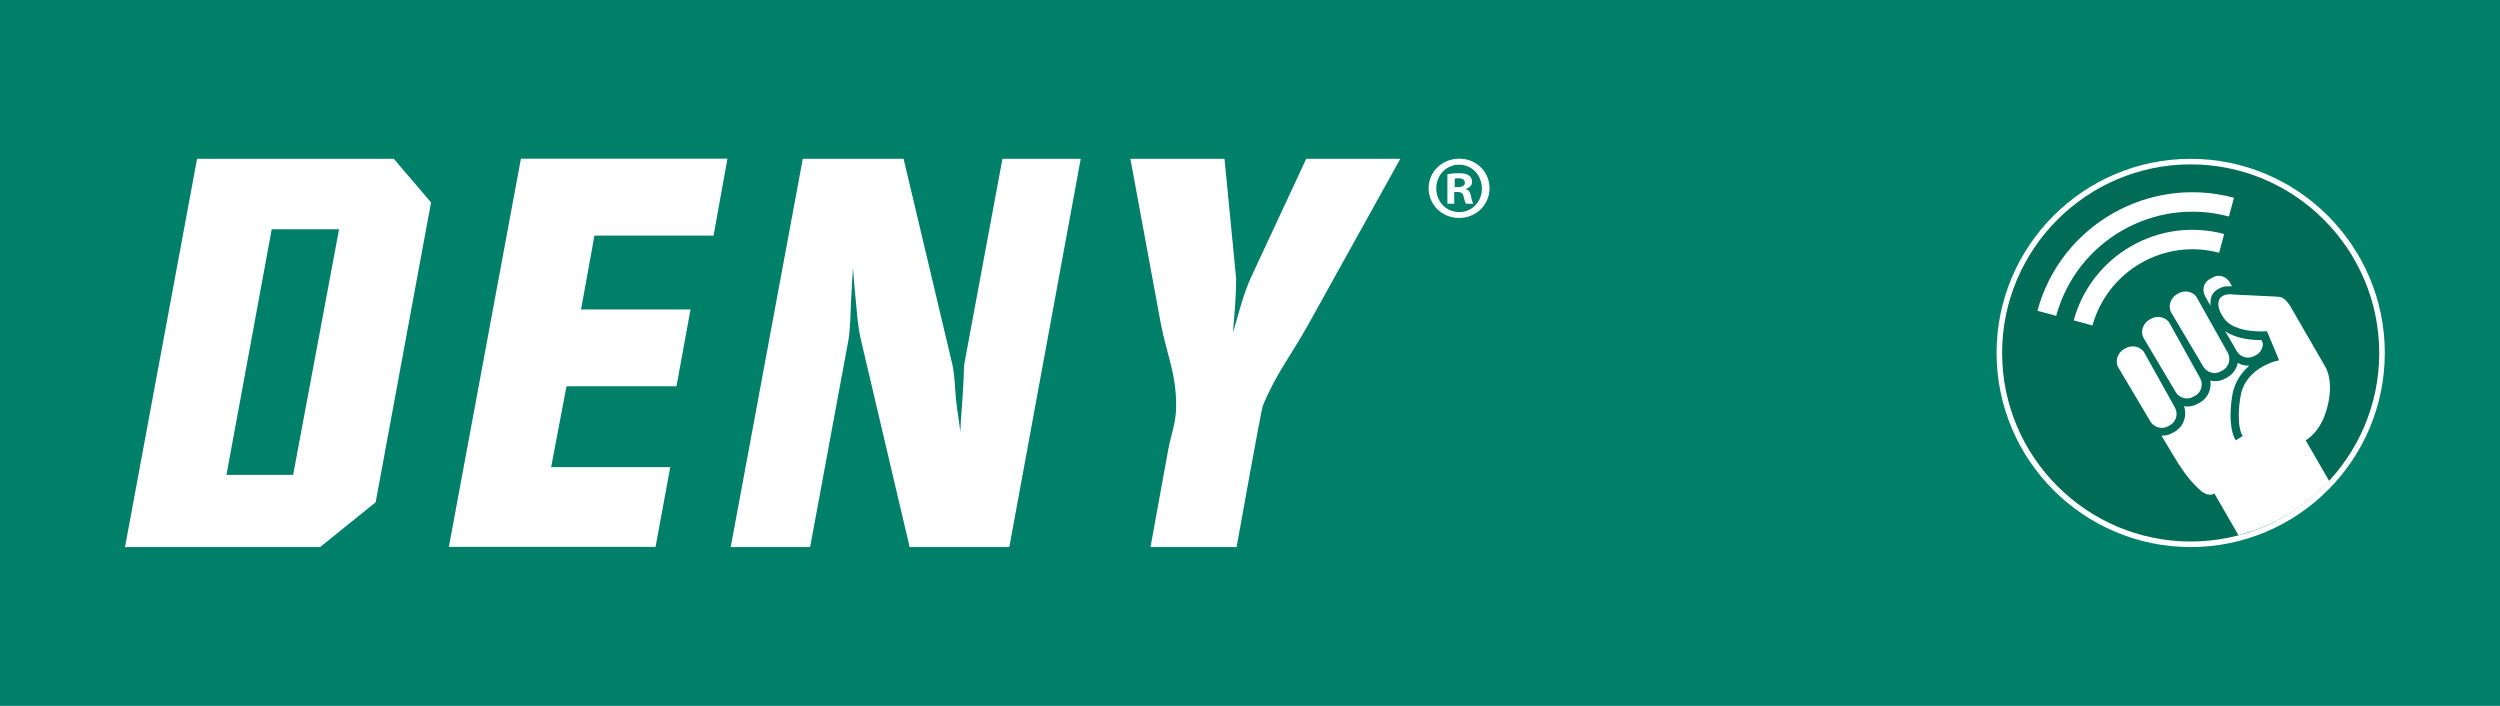
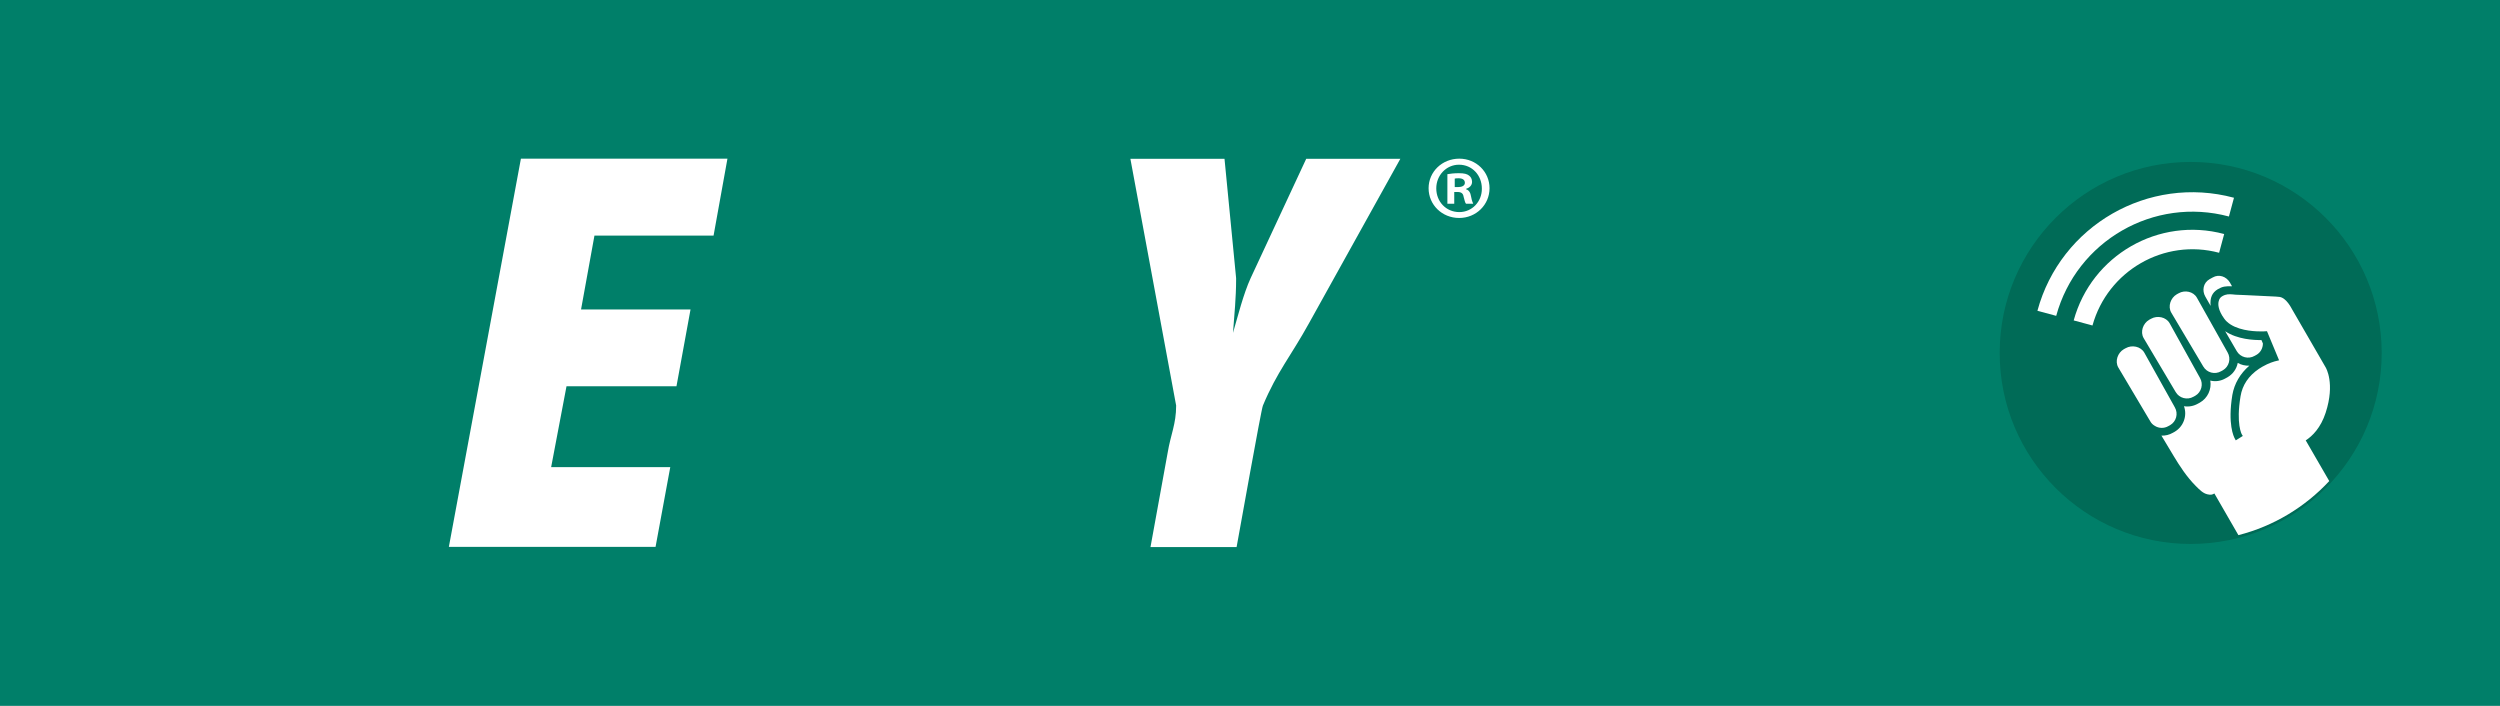
<svg xmlns="http://www.w3.org/2000/svg" version="1.1" id="Layer_1" x="0px" y="0px" viewBox="0 0 153 43.2" style="enable-background:new 0 0 153 43.2;" xml:space="preserve">
  <style type="text/css">
	.st0{fill:#007F69;}
	.st1{fill:#FFFFFF;}
	.st2{fill:#006B57;}
</style>
  <rect class="st0" width="153" height="43.2" />
  <g>
-     <path class="st1" d="M22.99,30.74l-3.4,2.74H7.65l4.41-23.76h12.04l2.28,2.67L22.99,30.74z M16.63,14.03l-2.77,15.03h4.08   l2.81-15.03H16.63z" />
    <path class="st1" d="M43.67,14.42h-7.29l-0.82,4.52h6.7l-0.86,4.7h-6.73l-0.94,4.95h7.29l-0.9,4.88H27.47l4.41-23.76h12.64   L43.67,14.42z" />
-     <path class="st1" d="M61.77,33.48h-6.1l-2.99-12.72c-0.22-0.96-0.26-2.03-0.37-3.03c-0.04-0.46-0.07-0.89-0.11-1.35   c-0.04,0.64-0.07,1.28-0.11,1.92c-0.04,0.75-0.04,1.92-0.19,2.64l-2.32,12.54h-4.86l4.41-23.76h6.17l2.99,12.61   c0.15,0.68,0.15,1.46,0.22,2.14c0.07,0.64,0.19,1.32,0.26,1.96c0.04-1,0.15-2.03,0.19-3.03c0.04-0.39,0-0.82,0.07-1.21l2.32-12.47   h4.79L61.77,33.48z" />
-     <path class="st1" d="M80.1,19.8c-1.08,1.96-1.95,2.96-2.81,5.02c-0.11,0.25-1.46,7.87-1.61,8.66h-5.27l1.05-5.77   c0.19-1.14,0.52-1.75,0.52-2.89c0-1.99-0.56-3.06-0.94-5.02L69.18,9.72h5.76l0.71,7.3v0.11c0,1.07-0.11,2.17-0.19,3.24   c0.3-1.03,0.64-2.39,1.08-3.35l3.4-7.3h5.76L80.1,19.8z" />
+     <path class="st1" d="M80.1,19.8c-1.08,1.96-1.95,2.96-2.81,5.02c-0.11,0.25-1.46,7.87-1.61,8.66h-5.27l1.05-5.77   c0.19-1.14,0.52-1.75,0.52-2.89L69.18,9.72h5.76l0.71,7.3v0.11c0,1.07-0.11,2.17-0.19,3.24   c0.3-1.03,0.64-2.39,1.08-3.35l3.4-7.3h5.76L80.1,19.8z" />
  </g>
  <g>
    <circle class="st2" cx="134.07" cy="21.6" r="11.69" />
-     <path class="st1" d="M134.07,33.48c-6.55,0-11.88-5.33-11.88-11.88c0-6.55,5.33-11.88,11.88-11.88c6.55,0,11.88,5.33,11.88,11.88   C145.95,28.15,140.62,33.48,134.07,33.48z M134.07,10.06c-6.36,0-11.54,5.18-11.54,11.54c0,6.36,5.18,11.54,11.54,11.54   c6.36,0,11.54-5.18,11.54-11.54C145.6,15.24,140.43,10.06,134.07,10.06z" />
    <g>
      <path class="st1" d="M136.41,13.25C136.41,13.25,136.41,13.25,136.41,13.25l0.31-1.15c0,0,0,0-0.01,0    c-5.22-1.4-10.61,1.7-12.02,6.92l1.15,0.31C127.09,14.74,131.82,12.02,136.41,13.25L136.41,13.25z" />
      <path class="st1" d="M135.81,15.47C135.81,15.47,135.82,15.47,135.81,15.47l0.31-1.15c0,0,0,0-0.01,0    c-3.99-1.07-8.11,1.3-9.2,5.29l1.15,0.31C128.99,16.57,132.45,14.57,135.81,15.47L135.81,15.47z" />
    </g>
    <g>
      <path class="st1" d="M133.33,17.95l-0.11,0.06c-0.38,0.22-0.56,0.74-0.34,1.12l1.96,3.3c0.22,0.38,0.71,0.51,1.09,0.29l0.11-0.06    c0.38-0.22,0.51-0.71,0.29-1.09l-1.88-3.35C134.24,17.84,133.71,17.73,133.33,17.95z" />
      <path class="st1" d="M131.23,21.58c-0.22-0.38-0.75-0.49-1.14-0.27l-0.11,0.06c-0.38,0.22-0.56,0.74-0.34,1.12l1.96,3.3    c0.06,0.11,0.15,0.2,0.27,0.27c0.25,0.16,0.57,0.17,0.83,0.02l0.11-0.06c0.38-0.22,0.51-0.71,0.29-1.09L131.23,21.58z" />
      <path class="st1" d="M132.78,19.78c-0.22-0.38-0.75-0.49-1.14-0.27l-0.11,0.06c-0.38,0.22-0.56,0.74-0.34,1.12l1.96,3.3    c0.22,0.38,0.71,0.51,1.09,0.29l0.11-0.06c0.38-0.22,0.51-0.71,0.29-1.09L132.78,19.78z" />
      <path class="st1" d="M142.33,25.26c0.59-1.81,0.01-2.75,0.01-2.76l-2.07-3.58c-0.02-0.03-0.34-0.7-0.77-0.75    c-0.05-0.01-0.14-0.01-0.23-0.02c-0.35-0.02-0.97-0.05-1.86-0.09l-0.48-0.02c-0.1,0-0.18-0.01-0.26-0.02    c-0.26-0.02-0.43-0.03-0.67,0.11c-0.11,0.06-0.19,0.17-0.22,0.32c-0.04,0.17-0.04,0.53,0.35,1.06c0.04,0.06,0.09,0.11,0.15,0.17    c0.56,0.53,1.59,0.6,2.01,0.6l0.11,0c0.08,0,0.14,0,0.15,0l0.19-0.01l0.74,1.78l-0.28,0.07c0,0-0.34,0.09-0.74,0.32    c-0.07,0.04-0.14,0.08-0.21,0.13c-0.64,0.43-1.02,1-1.13,1.69c-0.28,1.68,0.07,2.32,0.09,2.34l0.05,0.08l-0.43,0.27l-0.05-0.09    c-0.08-0.14-0.45-0.9-0.16-2.69c0.12-0.69,0.48-1.31,1.04-1.79c-0.25,0.01-0.5-0.05-0.71-0.17c-0.07,0.37-0.3,0.69-0.63,0.88    l-0.11,0.06c-0.29,0.17-0.62,0.22-0.94,0.14c0.09,0.53-0.16,1.08-0.64,1.35l-0.11,0.06c-0.26,0.15-0.56,0.21-0.86,0.16    c0.21,0.59-0.03,1.25-0.58,1.57l-0.11,0.06c-0.21,0.12-0.45,0.18-0.69,0.17c0,0,0.69,1.14,0.75,1.25c0.36,0.6,0.8,1.28,1.36,1.84    c0.24,0.24,0.44,0.44,0.7,0.5c0.21,0.05,0.29,0.03,0.43-0.05l1.47,2.55c2.16-0.55,4.08-1.72,5.56-3.31l-1.44-2.49    C141.52,26.69,142.03,26.18,142.33,25.26z" />
      <path class="st1" d="M135.42,16.98l-0.2,0.11c-0.38,0.22-0.47,0.69-0.25,1.07l0.32,0.56c-0.05-0.49,0.09-0.81,0.44-1.02    c0.29-0.17,0.47-0.19,0.87-0.18l-0.13-0.23C136.25,16.92,135.8,16.76,135.42,16.98z" />
      <path class="st1" d="M137.98,21.78l0.11-0.06c0.25-0.14,0.4-0.41,0.4-0.7l-0.09-0.21c-0.46,0.01-1.48-0.04-2.22-0.54l0.71,1.22    C137.11,21.87,137.6,22,137.98,21.78z" />
    </g>
  </g>
  <g>
    <path class="st1" d="M89.31,9.71c-1.05,0-1.88,0.8-1.88,1.81c0,1.02,0.83,1.82,1.87,1.82c1.04,0,1.86-0.81,1.86-1.82   C91.16,10.51,90.34,9.71,89.31,9.71z M89.31,12.98c-0.81,0-1.41-0.64-1.41-1.45c0-0.8,0.61-1.45,1.39-1.45   c0.81,0,1.4,0.65,1.4,1.46C90.7,12.33,90.1,12.98,89.31,12.98z" />
    <path class="st1" d="M89.72,11.58v-0.02c0.21-0.07,0.37-0.21,0.37-0.43c0-0.18-0.08-0.31-0.19-0.39c-0.12-0.09-0.28-0.14-0.62-0.14   c-0.3,0-0.53,0.03-0.7,0.06v1.81h0.42v-0.72h0.2c0.23,0,0.34,0.09,0.37,0.28c0.06,0.22,0.09,0.38,0.15,0.44h0.44   c-0.03-0.07-0.08-0.17-0.13-0.44C89.99,11.78,89.9,11.64,89.72,11.58z M89.23,11.45h-0.2v-0.52c0.04-0.01,0.12-0.02,0.23-0.02   c0.27,0,0.39,0.11,0.39,0.28C89.65,11.37,89.46,11.45,89.23,11.45z" />
  </g>
</svg>